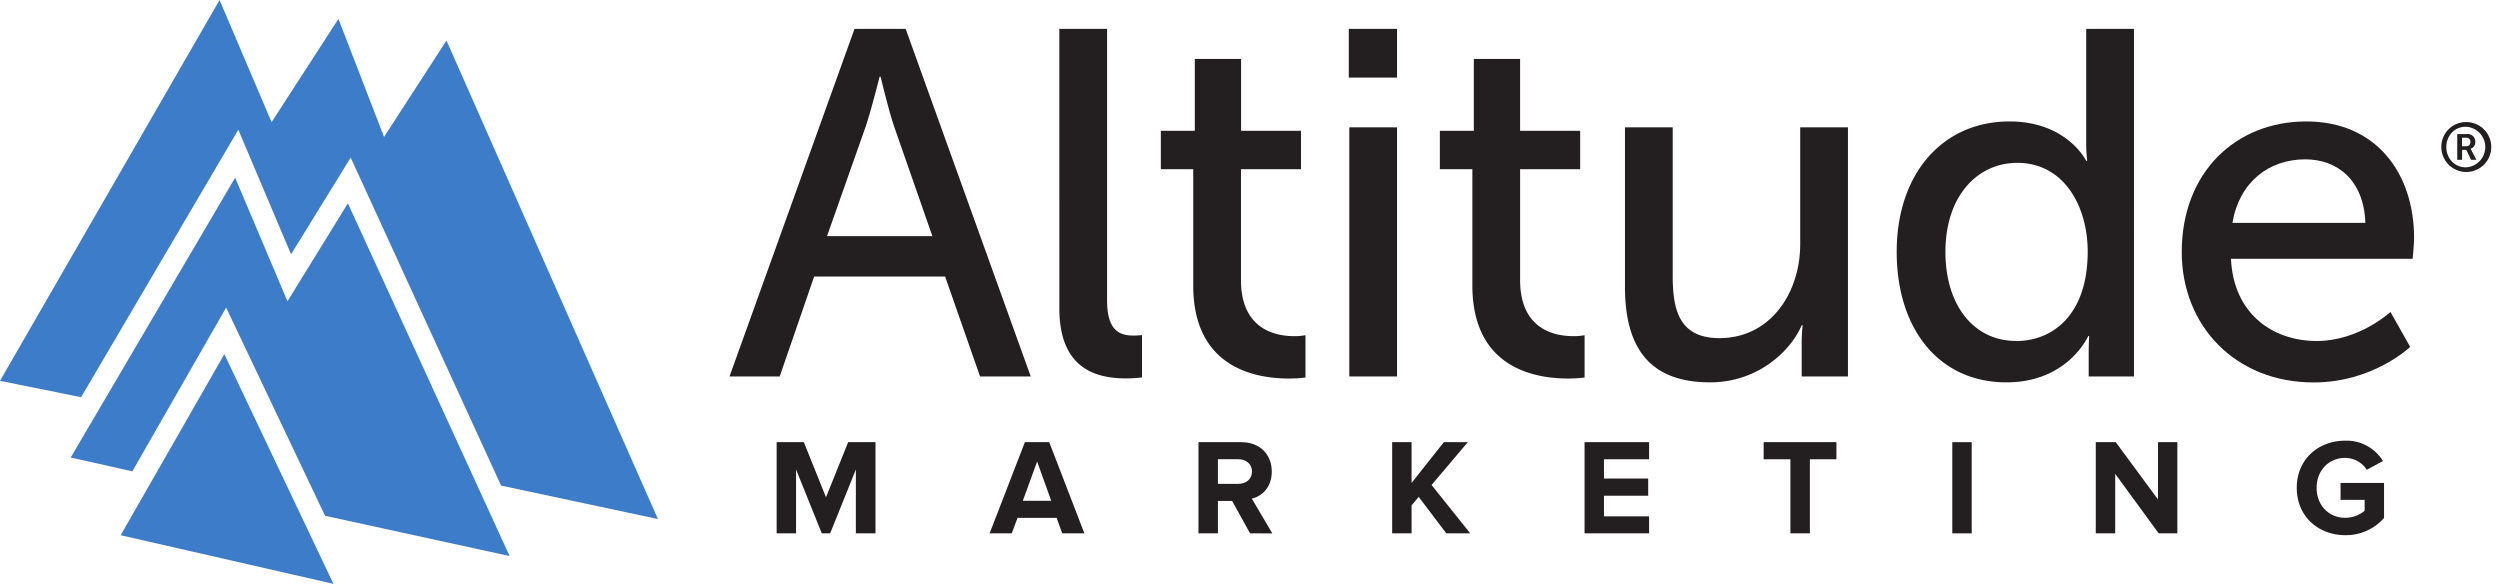
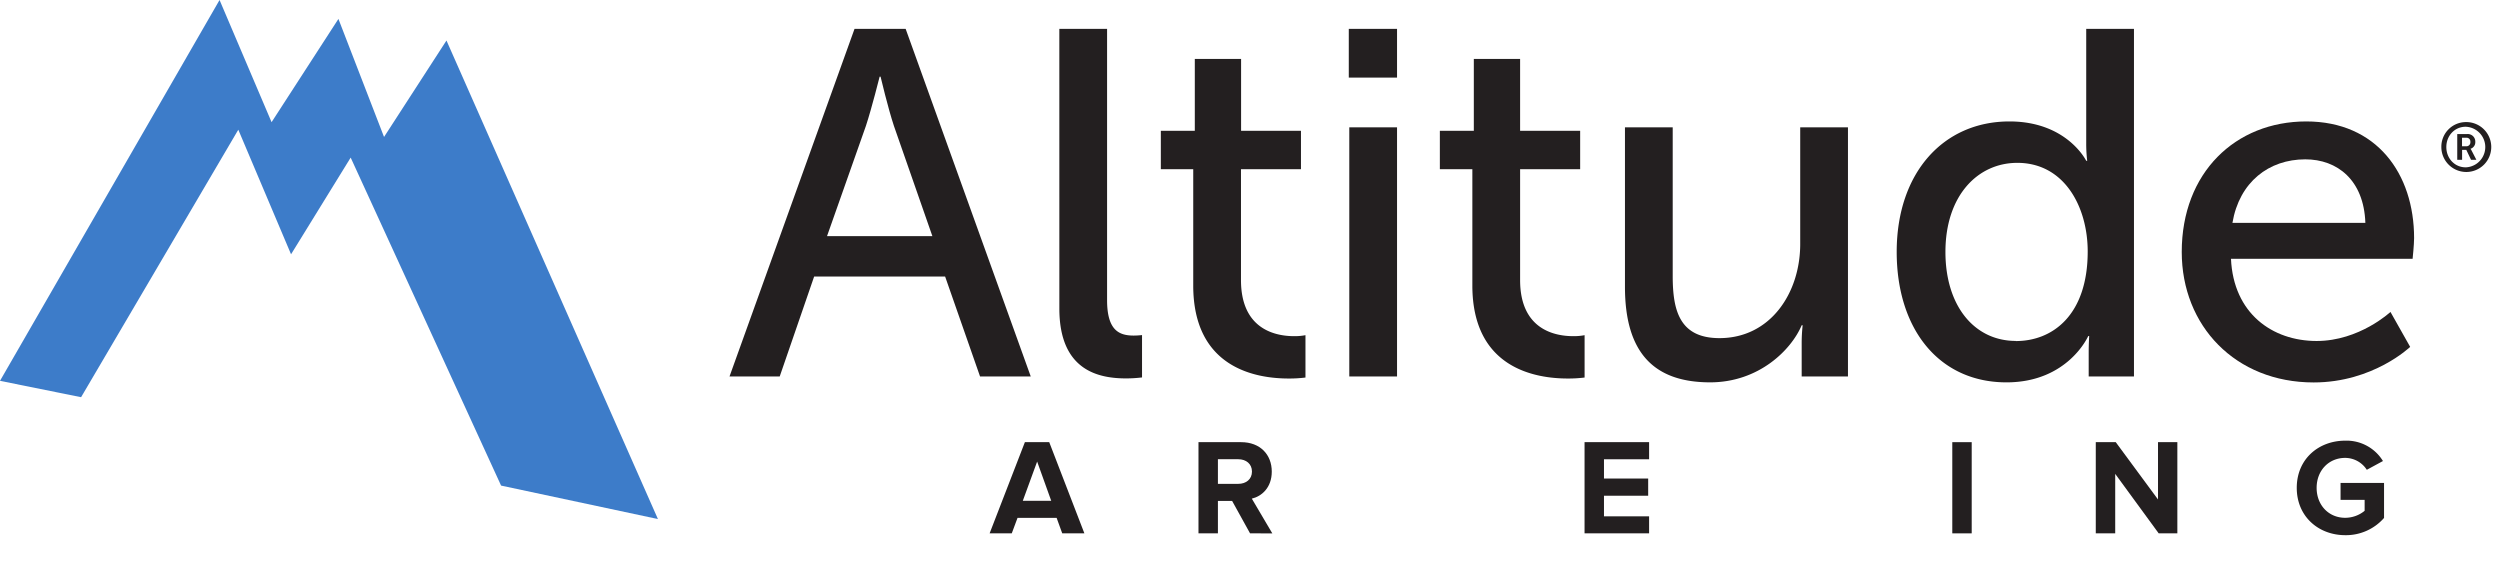
<svg xmlns="http://www.w3.org/2000/svg" id="Layer_1" data-name="Layer 1" viewBox="0 0 1195.26 279.14">
  <defs>
    <style>.cls-1{fill:#3d7cc9;}.cls-2{fill:#231f20;}</style>
  </defs>
  <polygon class="cls-1" points="213.46 19.37 183.61 65.48 161.8 9.04 129.84 58.41 104.97 0 0 182.08 38.77 189.9 113.93 62.01 139.15 121.58 167.66 75.35 239.57 232.16 314.56 248.16 213.46 19.37" />
-   <polygon class="cls-1" points="108.11 147.05 155.4 246.6 243.65 265.85 166.32 97.21 137.44 144.04 112.42 84.96 33.8 218.73 63.27 225.35 108.11 147.05" />
-   <polygon class="cls-1" points="57.69 255.89 107.26 169.33 159.41 279.14 57.69 255.89" />
  <path class="cls-2" d="M1178.82,58.37a11.93,11.93,0,1,1-11.6,11.93A11.77,11.77,0,0,1,1178.82,58.37Zm0,21.64a9.71,9.71,0,0,0,0-19.41c-5.2,0-9.22,4.25-9.22,9.7S1173.62,80,1178.82,80Zm-4-15.92h4.74a3.6,3.6,0,0,1,3.89,3.76,3.26,3.26,0,0,1-2.26,3.27v.07a3,3,0,0,1,.43.68l2.35,4.54h-2.55l-2.28-4.77h-2v4.77h-2.32Zm4.28,5.85a1.9,1.9,0,0,0,2-2.09,1.84,1.84,0,0,0-2-2h-2v4.08Z" />
  <path class="cls-2" d="M451.86,132.2H389.25L372.78,180h-24L408.55,13.81H433L492.81,180H468.57Zm-31.3-95.56S416.79,51.7,414,60.18l-18.6,52.72h50.37L427.38,60.18C424.56,51.7,421,36.64,421,36.64Z" />
  <path class="cls-2" d="M506.47,13.81H529.3V143.49c0,14.36,5.65,16.95,12.71,16.95a35.57,35.57,0,0,0,4-.24v20.25a64.22,64.22,0,0,1-7.53.47c-13,0-32-3.53-32-33.43Z" />
  <path class="cls-2" d="M570.49,80.89H555V62.53h16.24V28.17h22.13V62.53H622V80.89H593.32v53c0,23.77,16.71,26.83,25.42,26.83a27.53,27.53,0,0,0,5.41-.47v20.25a62.57,62.57,0,0,1-8,.47c-15.3,0-45.66-4.71-45.66-44.49Z" />
  <path class="cls-2" d="M644.86,13.81h23.07v23.3H644.86Zm.24,47.07h22.83V180H645.1Z" />
  <path class="cls-2" d="M703.94,80.89H688.4V62.53h16.24V28.17h22.13V62.53h28.71V80.89H726.77v53c0,23.77,16.71,26.83,25.42,26.83a27.53,27.53,0,0,0,5.41-.47v20.25a62.76,62.76,0,0,1-8,.47c-15.3,0-45.66-4.71-45.66-44.49Z" />
  <path class="cls-2" d="M776.9,60.88h22.83V132c0,16.48,3.29,29.66,22.36,29.66,24.24,0,38.6-21.42,38.6-45V60.88h22.83V180H861.39V164.21a78,78,0,0,1,.47-8.71h-.47c-4.94,11.76-20.47,27.3-43.77,27.3-26.84,0-40.72-14.12-40.72-45.66Z" />
  <path class="cls-2" d="M960.72,58.06c27.54,0,36.71,18.83,36.71,18.83h.47a67.56,67.56,0,0,1-.47-8V13.81h22.83V180H998.61V168.68c0-4.71.24-8,.24-8h-.47s-9.65,22.13-39.07,22.13c-32.25,0-52.49-25.42-52.49-62.37C906.82,82.54,929.18,58.06,960.72,58.06Zm3.06,105c17.65,0,34.36-12.48,34.36-42.84,0-21.18-11.06-42.36-33.66-42.36-18.82,0-34.36,15.53-34.36,42.6C930.12,146.32,944,163,963.78,163Z" />
  <path class="cls-2" d="M1102.64,58.06c33.66,0,51.55,25,51.55,55.78,0,3.06-.71,9.88-.71,9.88h-86.84c1.17,26.13,19.77,39.31,40.95,39.31,20.47,0,35.3-13.89,35.3-13.89l9.42,16.71s-17.66,17-46.13,17c-37.43,0-63.08-27.07-63.08-62.37C1043.1,82.54,1068.75,58.06,1102.64,58.06Zm28.25,48.48c-.71-20.47-13.42-30.36-28.72-30.36-17.41,0-31.53,10.83-34.83,30.36Z" />
-   <path class="cls-2" d="M409.19,255V224.48L396.9,255h-4l-12.3-30.53V255h-9.28V211.4h13l10.59,26.35,10.6-26.35h13.07V255Z" />
  <path class="cls-2" d="M507.86,255l-2.68-7.39h-18.7L483.73,255H473.14L490,211.4h11.64L518.45,255Zm-12-34.32L489,239.45h13.6Z" />
  <path class="cls-2" d="M597.66,255l-8.57-15.49h-6.8V255H573V211.4h20.4c9.08,0,14.64,5.95,14.64,14.06,0,7.71-4.84,11.83-9.54,12.94l9.8,16.61Zm.91-29.55c0-3.66-2.81-5.89-6.54-5.89h-9.74v11.77H592C595.76,231.34,598.57,229.12,598.57,225.46Z" />
-   <path class="cls-2" d="M691.49,255l-13.21-17.45-3.4,4.05V255H665.6V211.4h9.28v19.49l15.43-19.49h11.45l-17.33,20.47L702.93,255Z" />
  <path class="cls-2" d="M757.58,255V211.4h30.86v8.17H766.87v9.22H788V237H766.87v9.87h21.57V255Z" />
-   <path class="cls-2" d="M856,255V219.57H843.21V211.4H878v8.17H865.31V255Z" />
  <path class="cls-2" d="M933.4,255V211.4h9.28V255Z" />
  <path class="cls-2" d="M1032.08,255l-20.79-28.44V255H1002V211.4h9.55l20.2,27.4V211.4H1041V255Z" />
  <path class="cls-2" d="M1098.09,233.24c0-13.8,10.46-22.56,23.21-22.56a20.41,20.41,0,0,1,18,9.74l-7.72,4.19a12.36,12.36,0,0,0-10.33-5.69c-7.91,0-13.66,6.08-13.66,14.32s5.75,14.32,13.66,14.32a14.7,14.7,0,0,0,9.29-3.34V239h-11.51v-8.1h20.79v16.73a24.2,24.2,0,0,1-18.57,8.24C1108.55,255.86,1098.09,247,1098.09,233.24Z" />
</svg>